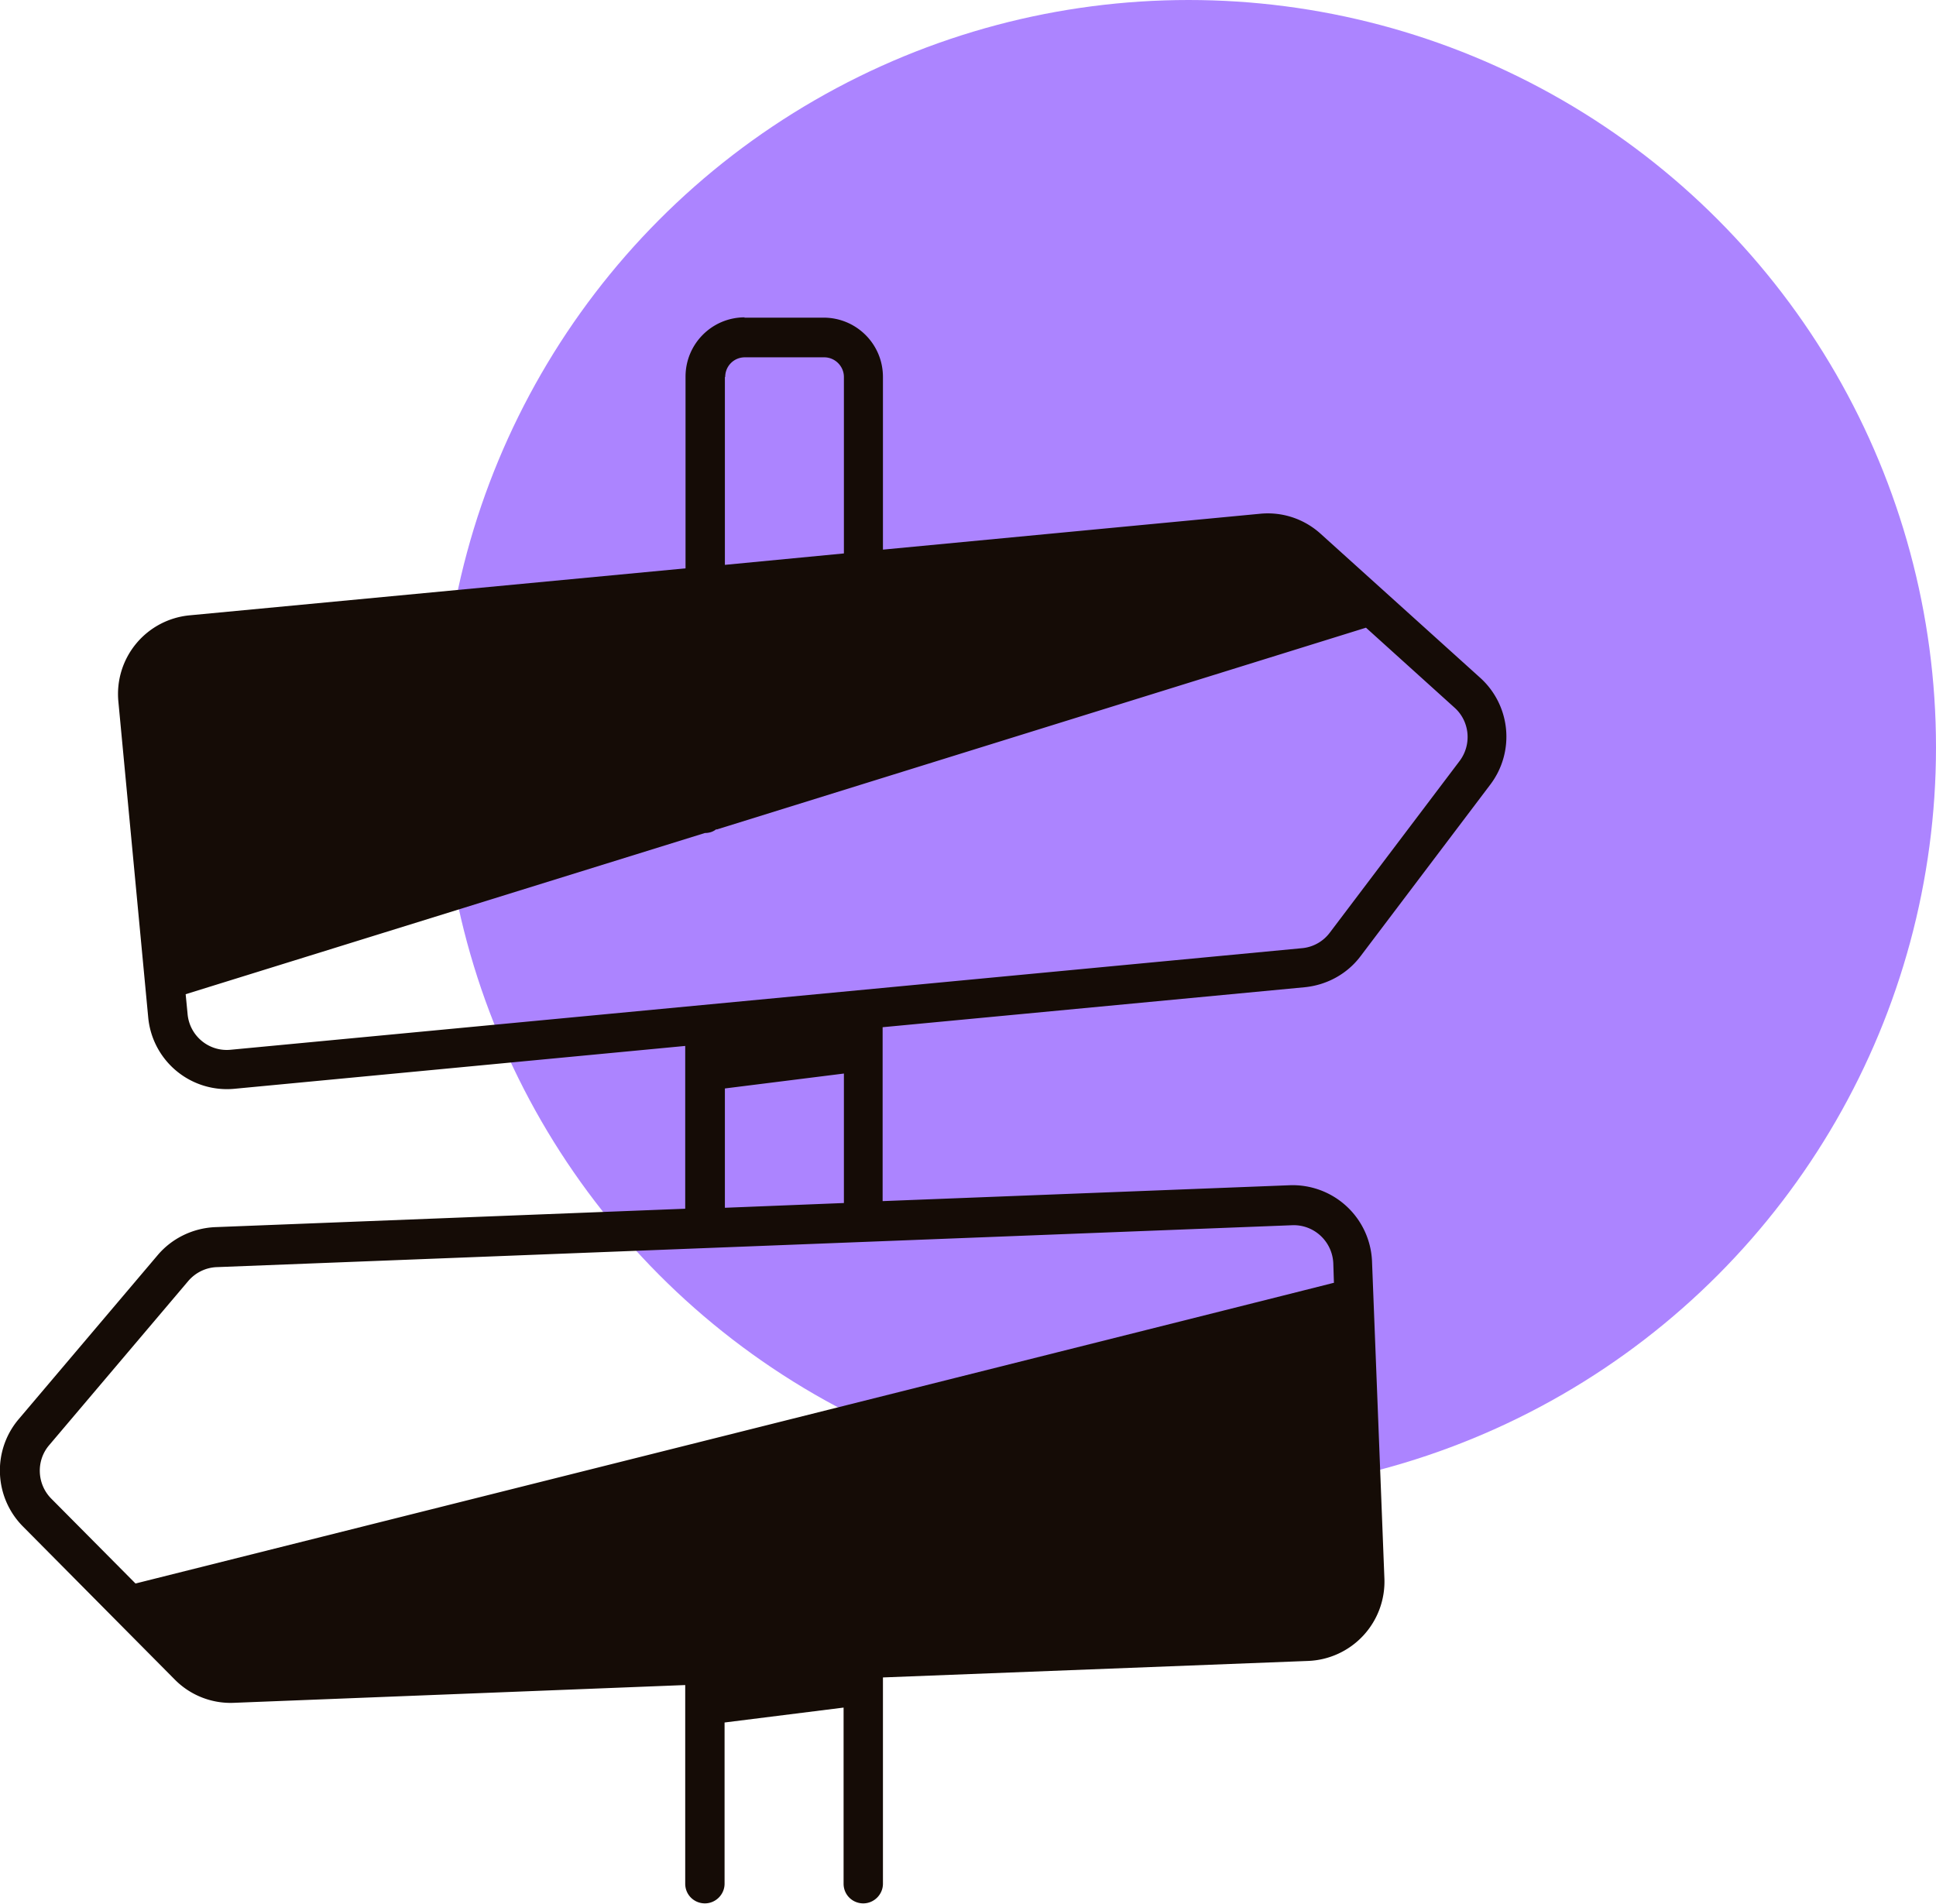
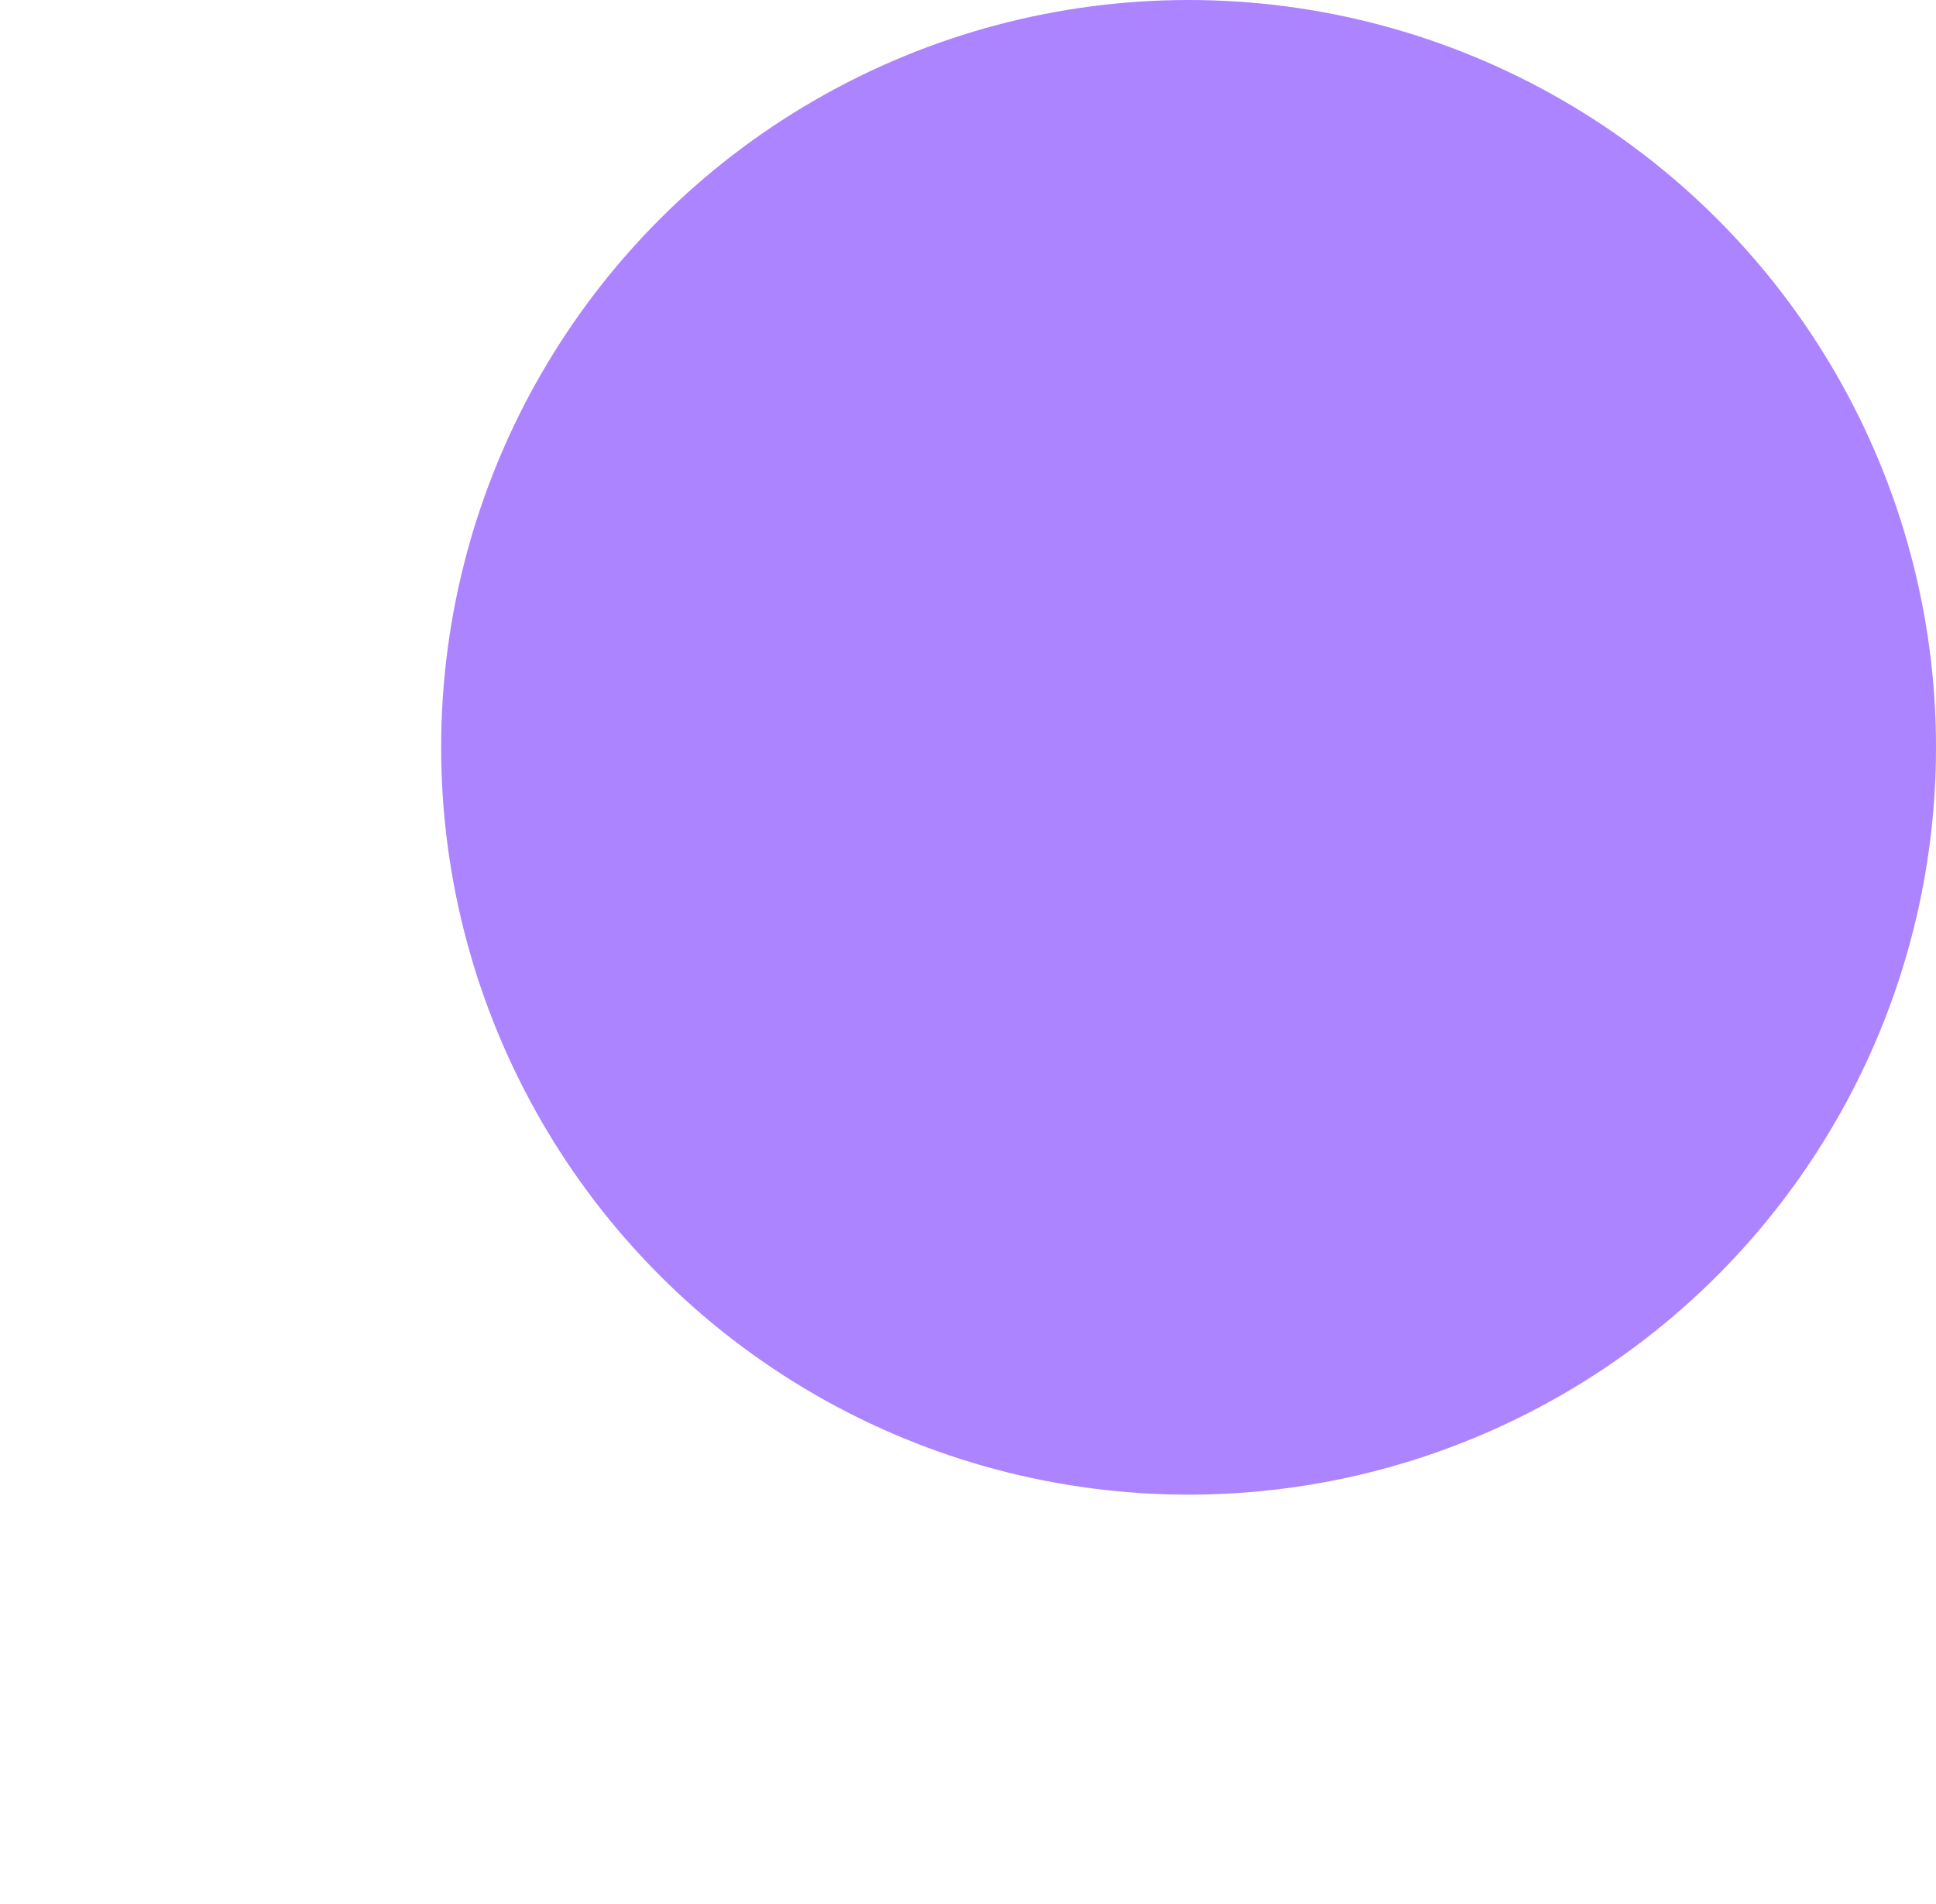
<svg xmlns="http://www.w3.org/2000/svg" data-name="Layer 1" viewBox="0 0 61 60">
  <circle cx="37.45" cy="23.55" r="23.55" style="fill:#ac84ff" />
-   <path d="M23.47 10c-1.04 0-1.87.84-1.87 1.87v6.04L5.98 19.39a2.49 2.49 0 0 0-2.25 2.72l.94 9.95a2.49 2.49 0 0 0 2.72 2.25l14.2-1.35v5.13l-14.81.58c-.7.03-1.36.35-1.81.88L.59 44.72c-.84.99-.78 2.46.13 3.38l4.78 4.82c.49.5 1.17.77 1.87.74l14.22-.56v6.26c0 .35.28.62.62.62s.62-.28.62-.62v-5.08l3.75-.47v5.55c0 .35.28.62.62.62s.62-.28.62-.62v-6.5l13.4-.52a2.503 2.503 0 0 0 2.4-2.6l-.39-9.99a2.503 2.503 0 0 0-2.6-2.4l-12.82.5v-5.48l13.3-1.26c.7-.07 1.34-.42 1.76-.98l4.09-5.41a2.5 2.5 0 0 0-.32-3.36l-5.03-4.54c-.52-.47-1.21-.7-1.91-.63l-11.88 1.13v-5.44c0-1.04-.84-1.87-1.87-1.87h-2.5Zm3.12 27.91v-4.08l-3.75.47v3.76zm15.44 2.52-.02-.62c-.03-.69-.61-1.23-1.3-1.2L6.84 39.93c-.35.01-.68.17-.91.44l-4.38 5.17c-.42.49-.39 1.23.07 1.69l2.65 2.67s37.77-9.47 37.77-9.48ZM22.84 11.88v5.92l3.75-.36v-5.56c0-.34-.28-.62-.62-.62h-2.5c-.35 0-.62.28-.62.62Zm-.26 14.26 20.46-6.36 2.79 2.52c.48.43.55 1.16.16 1.68l-4.09 5.41c-.21.28-.53.46-.88.49l-33.75 3.2c-.69.07-1.3-.44-1.36-1.13l-.06-.62 16.36-5.08q.21 0 .36-.12Z" style="fill:#150c06;fill-rule:evenodd" />
</svg>